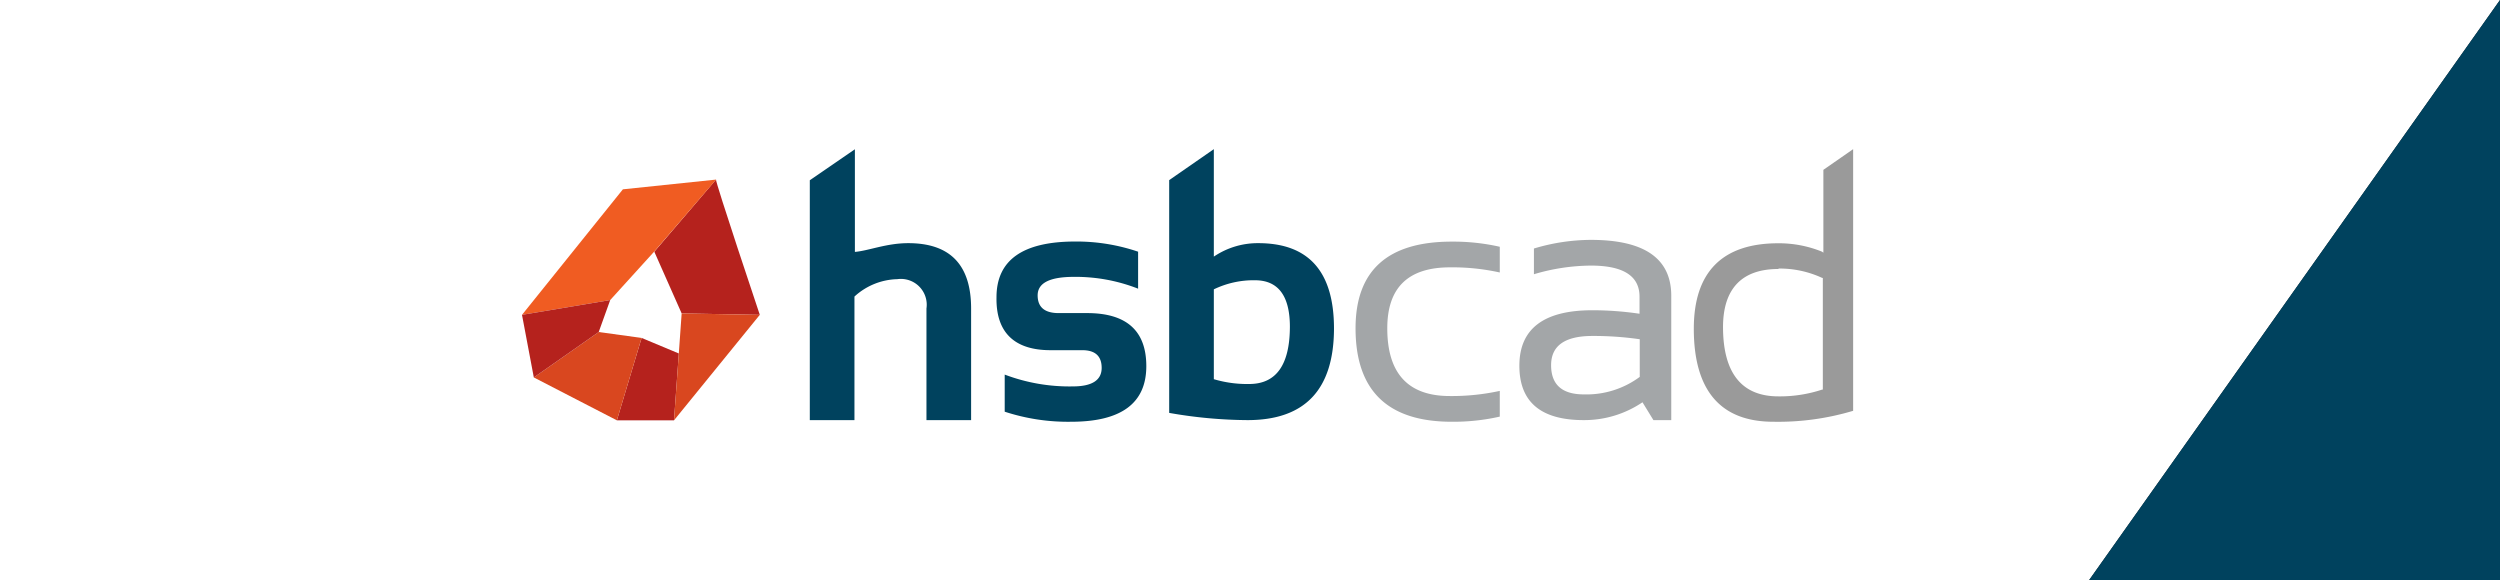
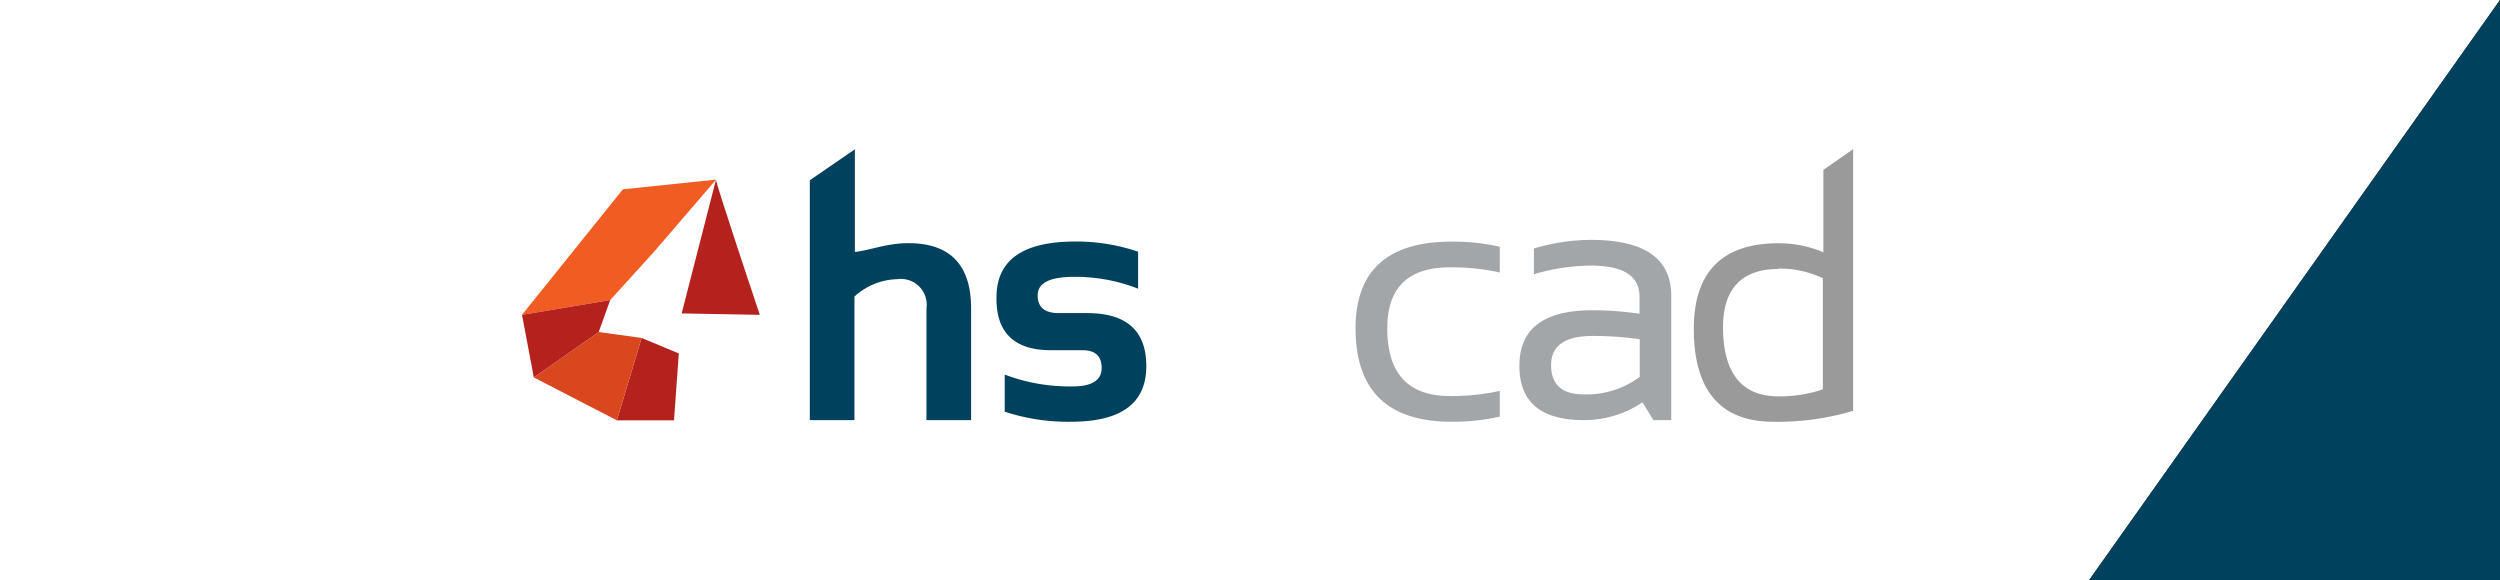
<svg xmlns="http://www.w3.org/2000/svg" id="Layer_3" data-name="Layer 3" viewBox="0 0 228.45 53">
  <rect x="0" y="0" width="228.45" height="53" fill="#333333" stroke="none" />
  <defs>
    <style>.cls-1{fill:#fff;}.cls-2{fill:#9a9a9a;}.cls-3{fill:#a3a6a8;}.cls-4{fill:#00425e;}.cls-5{fill:none;}.cls-6{fill:#b5221d;}.cls-7{fill:#f05c22;}.cls-8{fill:#d9471f;}</style>
  </defs>
  <title>hsbcadlogo</title>
  <polygon class="cls-1" points="190.91 53 0 53 0 0 228.45 0 190.91 53" />
  <path class="cls-2" d="M162.05,38.54a23.9,23.9,0,0,0,7.29-1V13.63l-2.72,1.89v7.57L166.5,23a10.51,10.51,0,0,0-4-.77c-5.12,0-7.72,2.63-7.72,7.81C154.78,35.69,157.23,38.54,162.05,38.54Zm.47-14a9.23,9.23,0,0,1,4,.86l.05,0v10.2l-.06,0a12.25,12.25,0,0,1-4,.62c-3.36,0-5.06-2.14-5.06-6.35C157.46,26.39,159.16,24.58,162.52,24.58Z" />
  <path class="cls-3" d="M137.05,38.07a19.19,19.19,0,0,1-4.39.47q-8.79,0-8.79-8.54,0-7.92,8.79-7.92a19.19,19.19,0,0,1,4.39.47V24.9a19.94,19.94,0,0,0-4.55-.47c-3.82,0-5.73,1.85-5.73,5.57q0,6.2,5.73,6.19a20.52,20.52,0,0,0,4.55-.47Z" />
  <path class="cls-3" d="M138.84,33.42q0-5.07,6.68-5.07a29.53,29.53,0,0,1,4.3.32V27.11q0-2.84-4.44-2.84a18.57,18.57,0,0,0-5.21.79V22.71a18.22,18.22,0,0,1,5.21-.79q7.34,0,7.34,5.11V38.39h-1.63l-1-1.63a9.5,9.5,0,0,1-5.37,1.63Q138.84,38.39,138.84,33.42Zm6.68-2.72q-3.78,0-3.78,2.67c0,1.78,1,2.67,3,2.67a8.17,8.17,0,0,0,5.1-1.6V31A29.53,29.53,0,0,0,145.52,30.7Z" />
  <path class="cls-4" d="M83,22.22c-2,0-3.61.69-4.88.8V13.64L74,16.47V38.39h4.08V27.1A6,6,0,0,1,82,25.51a2.36,2.36,0,0,1,2.66,2.68v10.2h4.08V28.19Q88.74,22.22,83,22.22Z" />
  <path class="cls-4" d="M99.36,28.61H96.74q-1.92,0-1.92-1.62c0-1.13,1.1-1.69,3.31-1.69A15.61,15.61,0,0,1,104,26.38V23a17.49,17.49,0,0,0-5.74-.93q-7.2,0-7.2,5.09C91,30.38,92.69,32,96,32H98.9q1.77,0,1.77,1.62c0,1.12-.88,1.69-2.63,1.69a16.7,16.7,0,0,1-6.23-1.08v3.39a18.56,18.56,0,0,0,6.07.92q6.87,0,6.87-5.08Q104.75,28.62,99.36,28.61Z" />
-   <path class="cls-4" d="M115,22.22a7.15,7.15,0,0,0-4.08,1.23V13.63l-4.08,2.83V37.73a42.36,42.36,0,0,0,7.16.66q7.9,0,7.9-8.41Q121.88,22.23,115,22.22Zm-.83,12.87a10.69,10.69,0,0,1-3.25-.44V26.44a8.34,8.34,0,0,1,3.76-.83c2.12,0,3.19,1.42,3.19,4.26Q117.85,35.09,114.15,35.09Z" />
  <polygon class="cls-5" points="55.76 27.42 54.71 30.34 58.63 30.88 62.03 32.3 62.29 28.64 59.79 22.98 55.76 27.42" />
  <polygon class="cls-6" points="58.63 30.88 56.37 38.41 61.41 38.41 61.59 38.41 62.03 32.3 58.63 30.88" />
-   <path class="cls-6" d="M62.29,28.64l7.14.13s-4.1-12.23-4-12.36L59.79,23Z" />
+   <path class="cls-6" d="M62.29,28.64l7.14.13s-4.1-12.23-4-12.36Z" />
  <polygon class="cls-7" points="56.92 17.3 47.7 28.77 55.76 27.42 59.79 22.98 65.44 16.41 56.92 17.3" />
-   <polygon class="cls-8" points="62.29 28.64 62.03 32.3 61.59 38.41 69.43 28.77 62.29 28.64" />
  <polygon class="cls-8" points="54.71 30.34 48.78 34.49 56.37 38.41 58.63 30.88 54.71 30.34" />
  <polygon class="cls-6" points="55.76 27.42 47.7 28.77 48.78 34.49 54.71 30.34 55.76 27.42" />
  <polygon class="cls-4" points="228.45 0 228.45 53 190.91 53 228.45 0" />
</svg>